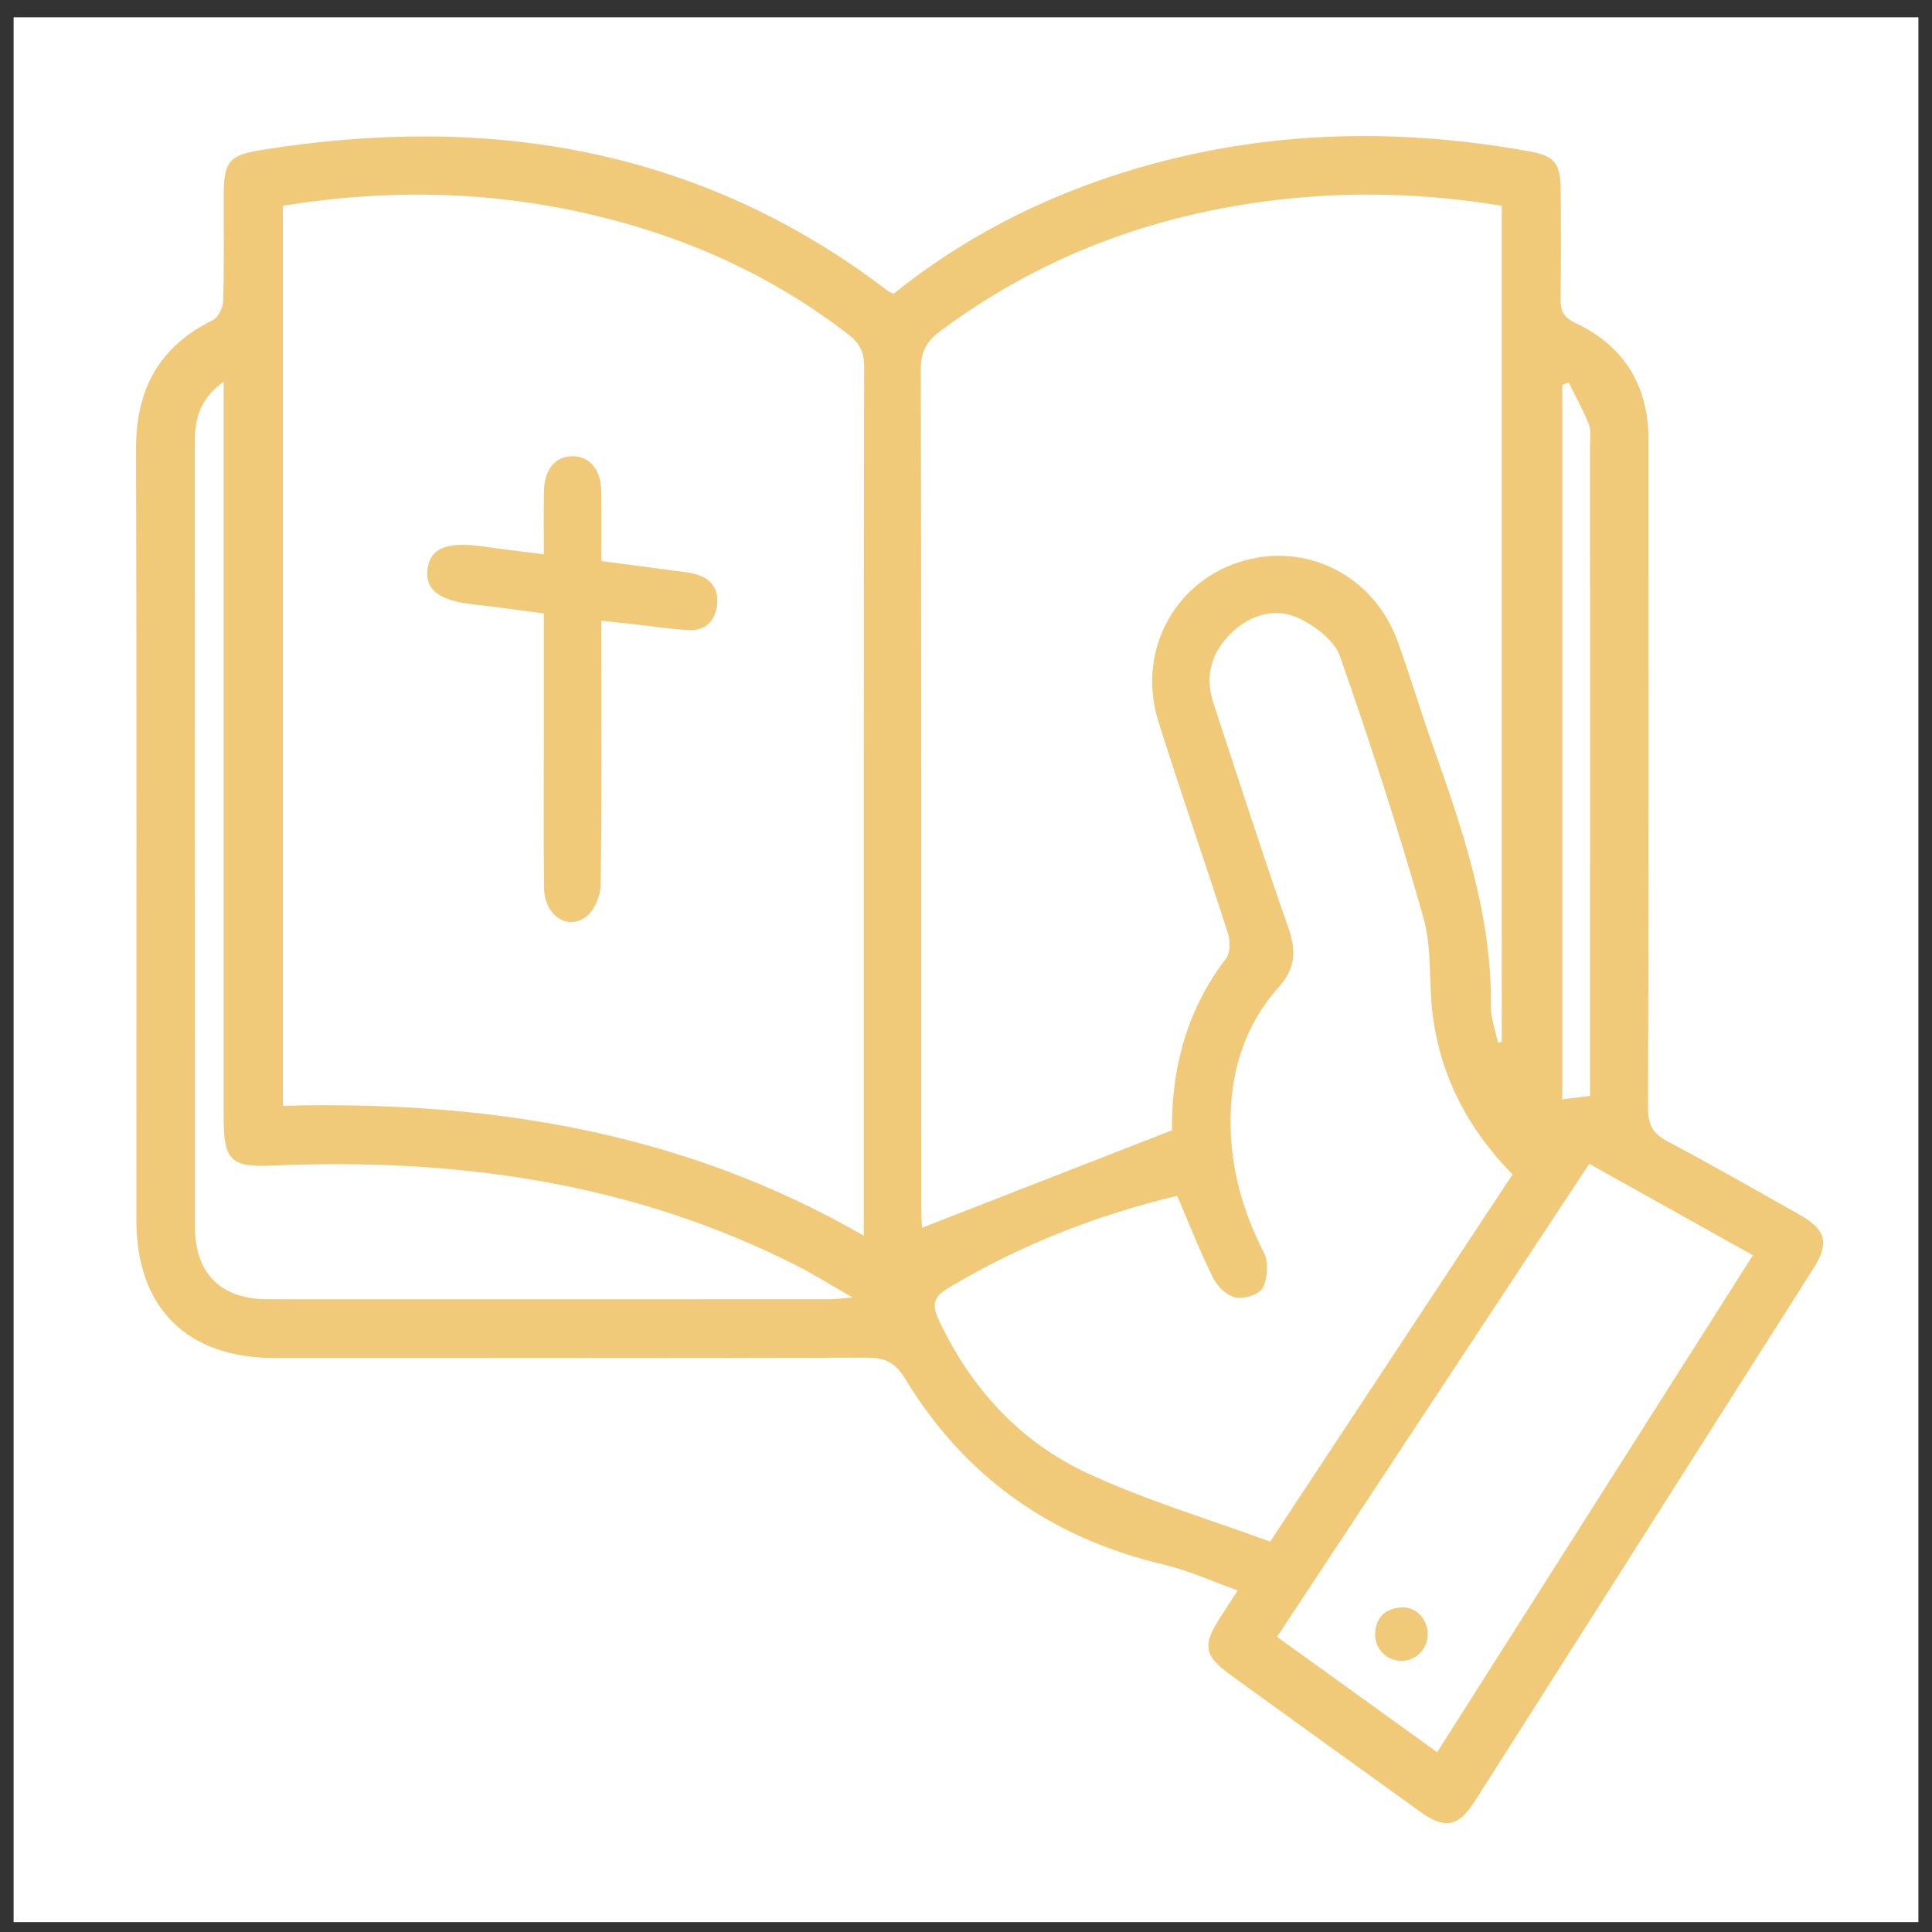
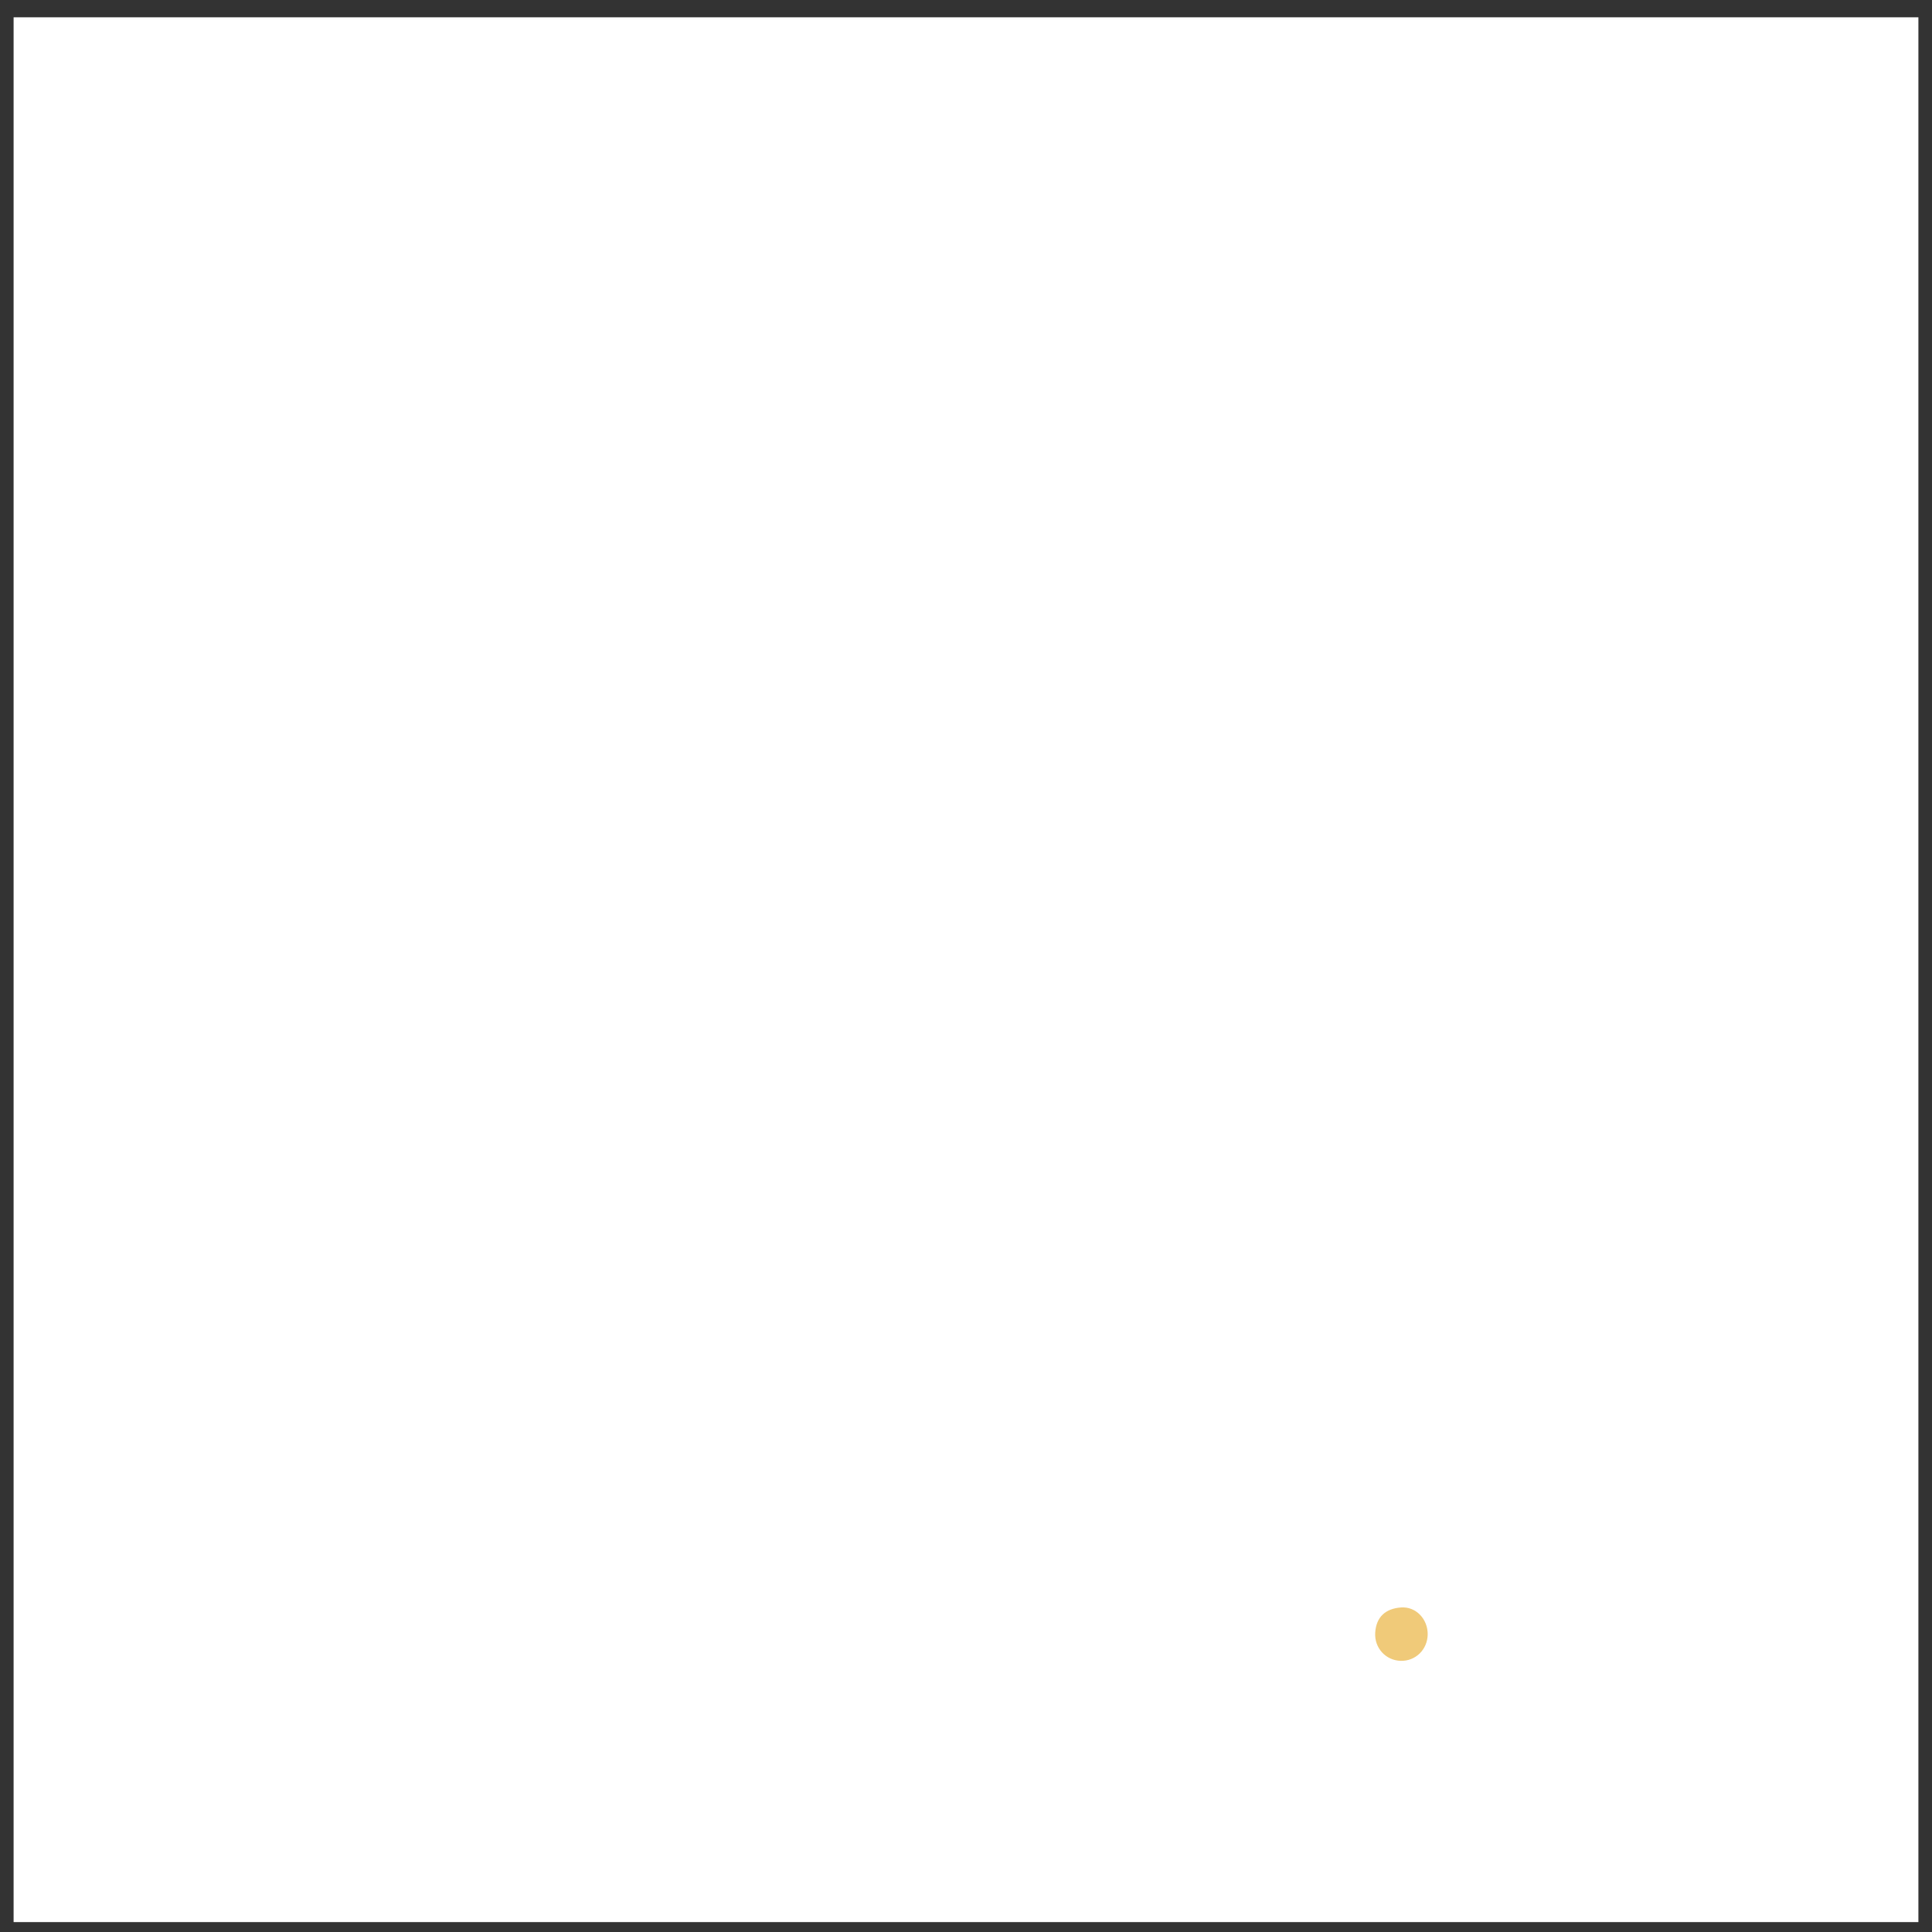
<svg xmlns="http://www.w3.org/2000/svg" id="Untitled-P%E1gina%201" viewBox="0 0 71 71" style="background-color:#ffffff00" version="1.1" xml:space="preserve" x="0px" y="0px" width="71px" height="71px">
  <rect x="0" y="0" width="71" height="71" fill="#333333" stroke="none" />
  <g>
    <rect x="0.5" y="0.636" width="70" height="70" fill="#ffffff" />
    <g>
-       <path d="M 32.836 10.797 C 35.343 8.781 38.172 7.315 41.258 6.346 C 46.161 4.804 51.144 4.653 56.178 5.557 C 57.142 5.73 57.347 5.995 57.355 6.984 C 57.365 8.314 57.371 9.645 57.35 10.975 C 57.343 11.412 57.45 11.66 57.889 11.866 C 59.693 12.713 60.581 14.177 60.582 16.168 C 60.585 24.359 60.592 32.549 60.566 40.74 C 60.565 41.353 60.758 41.665 61.281 41.944 C 62.913 42.813 64.52 43.73 66.132 44.638 C 67.1 45.182 67.236 45.682 66.651 46.603 C 62.502 53.138 58.35 59.671 54.194 66.202 C 53.6 67.135 53.096 67.231 52.205 66.59 C 49.876 64.917 47.551 63.237 45.227 61.557 C 44.24 60.843 44.178 60.457 44.859 59.415 C 45.03 59.154 45.199 58.891 45.485 58.449 C 44.542 58.114 43.674 57.71 42.762 57.496 C 38.647 56.529 35.457 54.282 33.268 50.674 C 32.897 50.063 32.531 49.893 31.865 49.895 C 24.614 49.916 17.362 49.909 10.111 49.908 C 6.861 49.907 5.011 48.064 5.011 44.823 C 5.01 35.38 5.025 25.938 5 16.495 C 4.994 14.315 5.842 12.738 7.818 11.766 C 8.02 11.667 8.195 11.302 8.202 11.055 C 8.24 9.752 8.217 8.447 8.221 7.142 C 8.226 5.962 8.417 5.705 9.555 5.521 C 17.945 4.161 25.75 5.428 32.652 10.707 C 32.692 10.738 32.744 10.753 32.836 10.797 ZM 31.743 45.412 C 31.743 45.053 31.743 44.828 31.743 44.602 C 31.743 34.221 31.739 23.838 31.756 13.457 C 31.757 12.923 31.574 12.598 31.169 12.285 C 28.096 9.913 24.616 8.451 20.835 7.692 C 17.38 6.998 13.906 6.992 10.395 7.562 C 10.395 18.598 10.395 29.59 10.395 40.638 C 17.894 40.447 25.069 41.558 31.743 45.412 ZM 43.056 41.543 C 43.042 41.644 43.069 41.541 43.068 41.44 C 43.067 39.157 43.648 37.069 45.054 35.227 C 45.213 35.019 45.217 34.587 45.129 34.311 C 44.294 31.708 43.394 29.127 42.572 26.52 C 41.782 24.016 43.089 21.466 45.504 20.668 C 47.939 19.864 50.479 21.115 51.369 23.586 C 51.828 24.859 52.215 26.158 52.667 27.434 C 53.764 30.535 54.829 33.638 54.792 36.993 C 54.787 37.433 54.959 37.874 55.049 38.315 C 55.096 38.304 55.142 38.293 55.188 38.282 C 55.188 28.051 55.188 17.821 55.188 7.562 C 52.4 7.103 49.648 7.023 46.89 7.351 C 42.35 7.89 38.199 9.439 34.52 12.195 C 34.042 12.554 33.839 12.94 33.84 13.563 C 33.861 23.867 33.855 34.172 33.857 44.477 C 33.857 44.749 33.88 45.022 33.884 45.12 C 36.913 43.939 39.931 42.762 43.056 41.543 ZM 55.587 43.156 C 53.972 41.523 52.966 39.608 52.66 37.369 C 52.495 36.158 52.637 34.876 52.31 33.721 C 51.395 30.492 50.355 27.296 49.248 24.128 C 49.048 23.555 48.366 23.03 47.779 22.742 C 46.89 22.305 45.972 22.574 45.257 23.259 C 44.521 23.964 44.265 24.843 44.591 25.834 C 45.502 28.605 46.396 31.381 47.359 34.133 C 47.651 34.967 47.597 35.6 46.997 36.273 C 45.705 37.721 45.19 39.465 45.224 41.392 C 45.255 43.042 45.698 44.566 46.446 46.034 C 46.623 46.381 46.587 46.963 46.412 47.32 C 46.294 47.562 45.73 47.747 45.419 47.686 C 45.1 47.623 44.74 47.283 44.585 46.971 C 44.102 46.002 43.708 44.99 43.26 43.947 C 40.29 44.657 37.474 45.761 34.838 47.341 C 34.278 47.676 34.252 47.982 34.504 48.517 C 35.681 51.017 37.475 52.98 39.952 54.135 C 42.097 55.136 44.394 55.814 46.678 56.654 C 49.633 52.177 52.602 47.678 55.587 43.156 ZM 46.932 60.154 C 48.917 61.585 50.851 62.978 52.815 64.393 C 56.712 58.259 60.551 52.217 64.419 46.13 C 62.371 44.986 60.405 43.888 58.404 42.77 C 54.554 48.605 50.753 54.364 46.932 60.154 ZM 8.22 14.03 C 7.354 14.643 7.16 15.383 7.16 16.232 C 7.165 25.853 7.16 35.474 7.166 45.096 C 7.168 46.806 8.124 47.746 9.836 47.747 C 16.72 47.75 23.603 47.748 30.486 47.746 C 30.698 47.746 30.91 47.715 31.332 47.682 C 30.511 47.212 29.896 46.824 29.25 46.497 C 23.203 43.438 16.737 42.545 10.052 42.834 C 8.5 42.901 8.221 42.671 8.22 41.098 C 8.22 32.442 8.22 23.785 8.22 15.128 C 8.22 14.82 8.22 14.511 8.22 14.03 ZM 58.435 40.275 C 58.435 39.999 58.435 39.791 58.435 39.584 C 58.435 31.842 58.436 24.1 58.434 16.357 C 58.434 16.097 58.477 15.81 58.386 15.582 C 58.177 15.058 57.898 14.563 57.648 14.056 C 57.569 14.087 57.492 14.118 57.413 14.149 C 57.413 22.89 57.413 31.629 57.413 40.4 C 57.744 40.36 58.045 40.323 58.435 40.275 Z" fill="#f0ca79" />
-       <path d="M 19.986 20.37 C 19.986 19.513 19.976 18.787 19.989 18.061 C 20.003 17.252 20.399 16.773 21.032 16.766 C 21.662 16.759 22.085 17.252 22.096 18.039 C 22.107 18.87 22.099 19.701 22.099 20.619 C 23.001 20.738 23.868 20.85 24.735 20.968 C 25.018 21.006 25.307 21.029 25.581 21.106 C 26.17 21.272 26.436 21.692 26.345 22.288 C 26.259 22.851 25.888 23.185 25.319 23.156 C 24.593 23.119 23.87 23.002 23.146 22.922 C 22.838 22.888 22.53 22.858 22.099 22.813 C 22.099 23.149 22.099 23.423 22.099 23.697 C 22.099 26.641 22.12 29.585 22.074 32.529 C 22.068 32.933 21.835 33.478 21.524 33.702 C 20.824 34.203 20.004 33.61 19.993 32.628 C 19.972 30.753 19.986 28.877 19.985 27 C 19.985 25.544 19.985 24.088 19.985 22.544 C 19.101 22.429 18.26 22.307 17.416 22.214 C 16.162 22.076 15.626 21.688 15.708 20.944 C 15.795 20.154 16.409 19.893 17.709 20.078 C 18.426 20.18 19.147 20.263 19.986 20.37 Z" fill="#f0ca79" />
      <path d="M 52.467 60.062 C 52.461 60.62 52.02 61.052 51.471 61.035 C 50.923 61.017 50.505 60.562 50.538 60.003 C 50.574 59.41 50.932 59.111 51.492 59.073 C 52.038 59.036 52.472 59.502 52.467 60.062 Z" fill="#f0ca79" />
    </g>
  </g>
</svg>